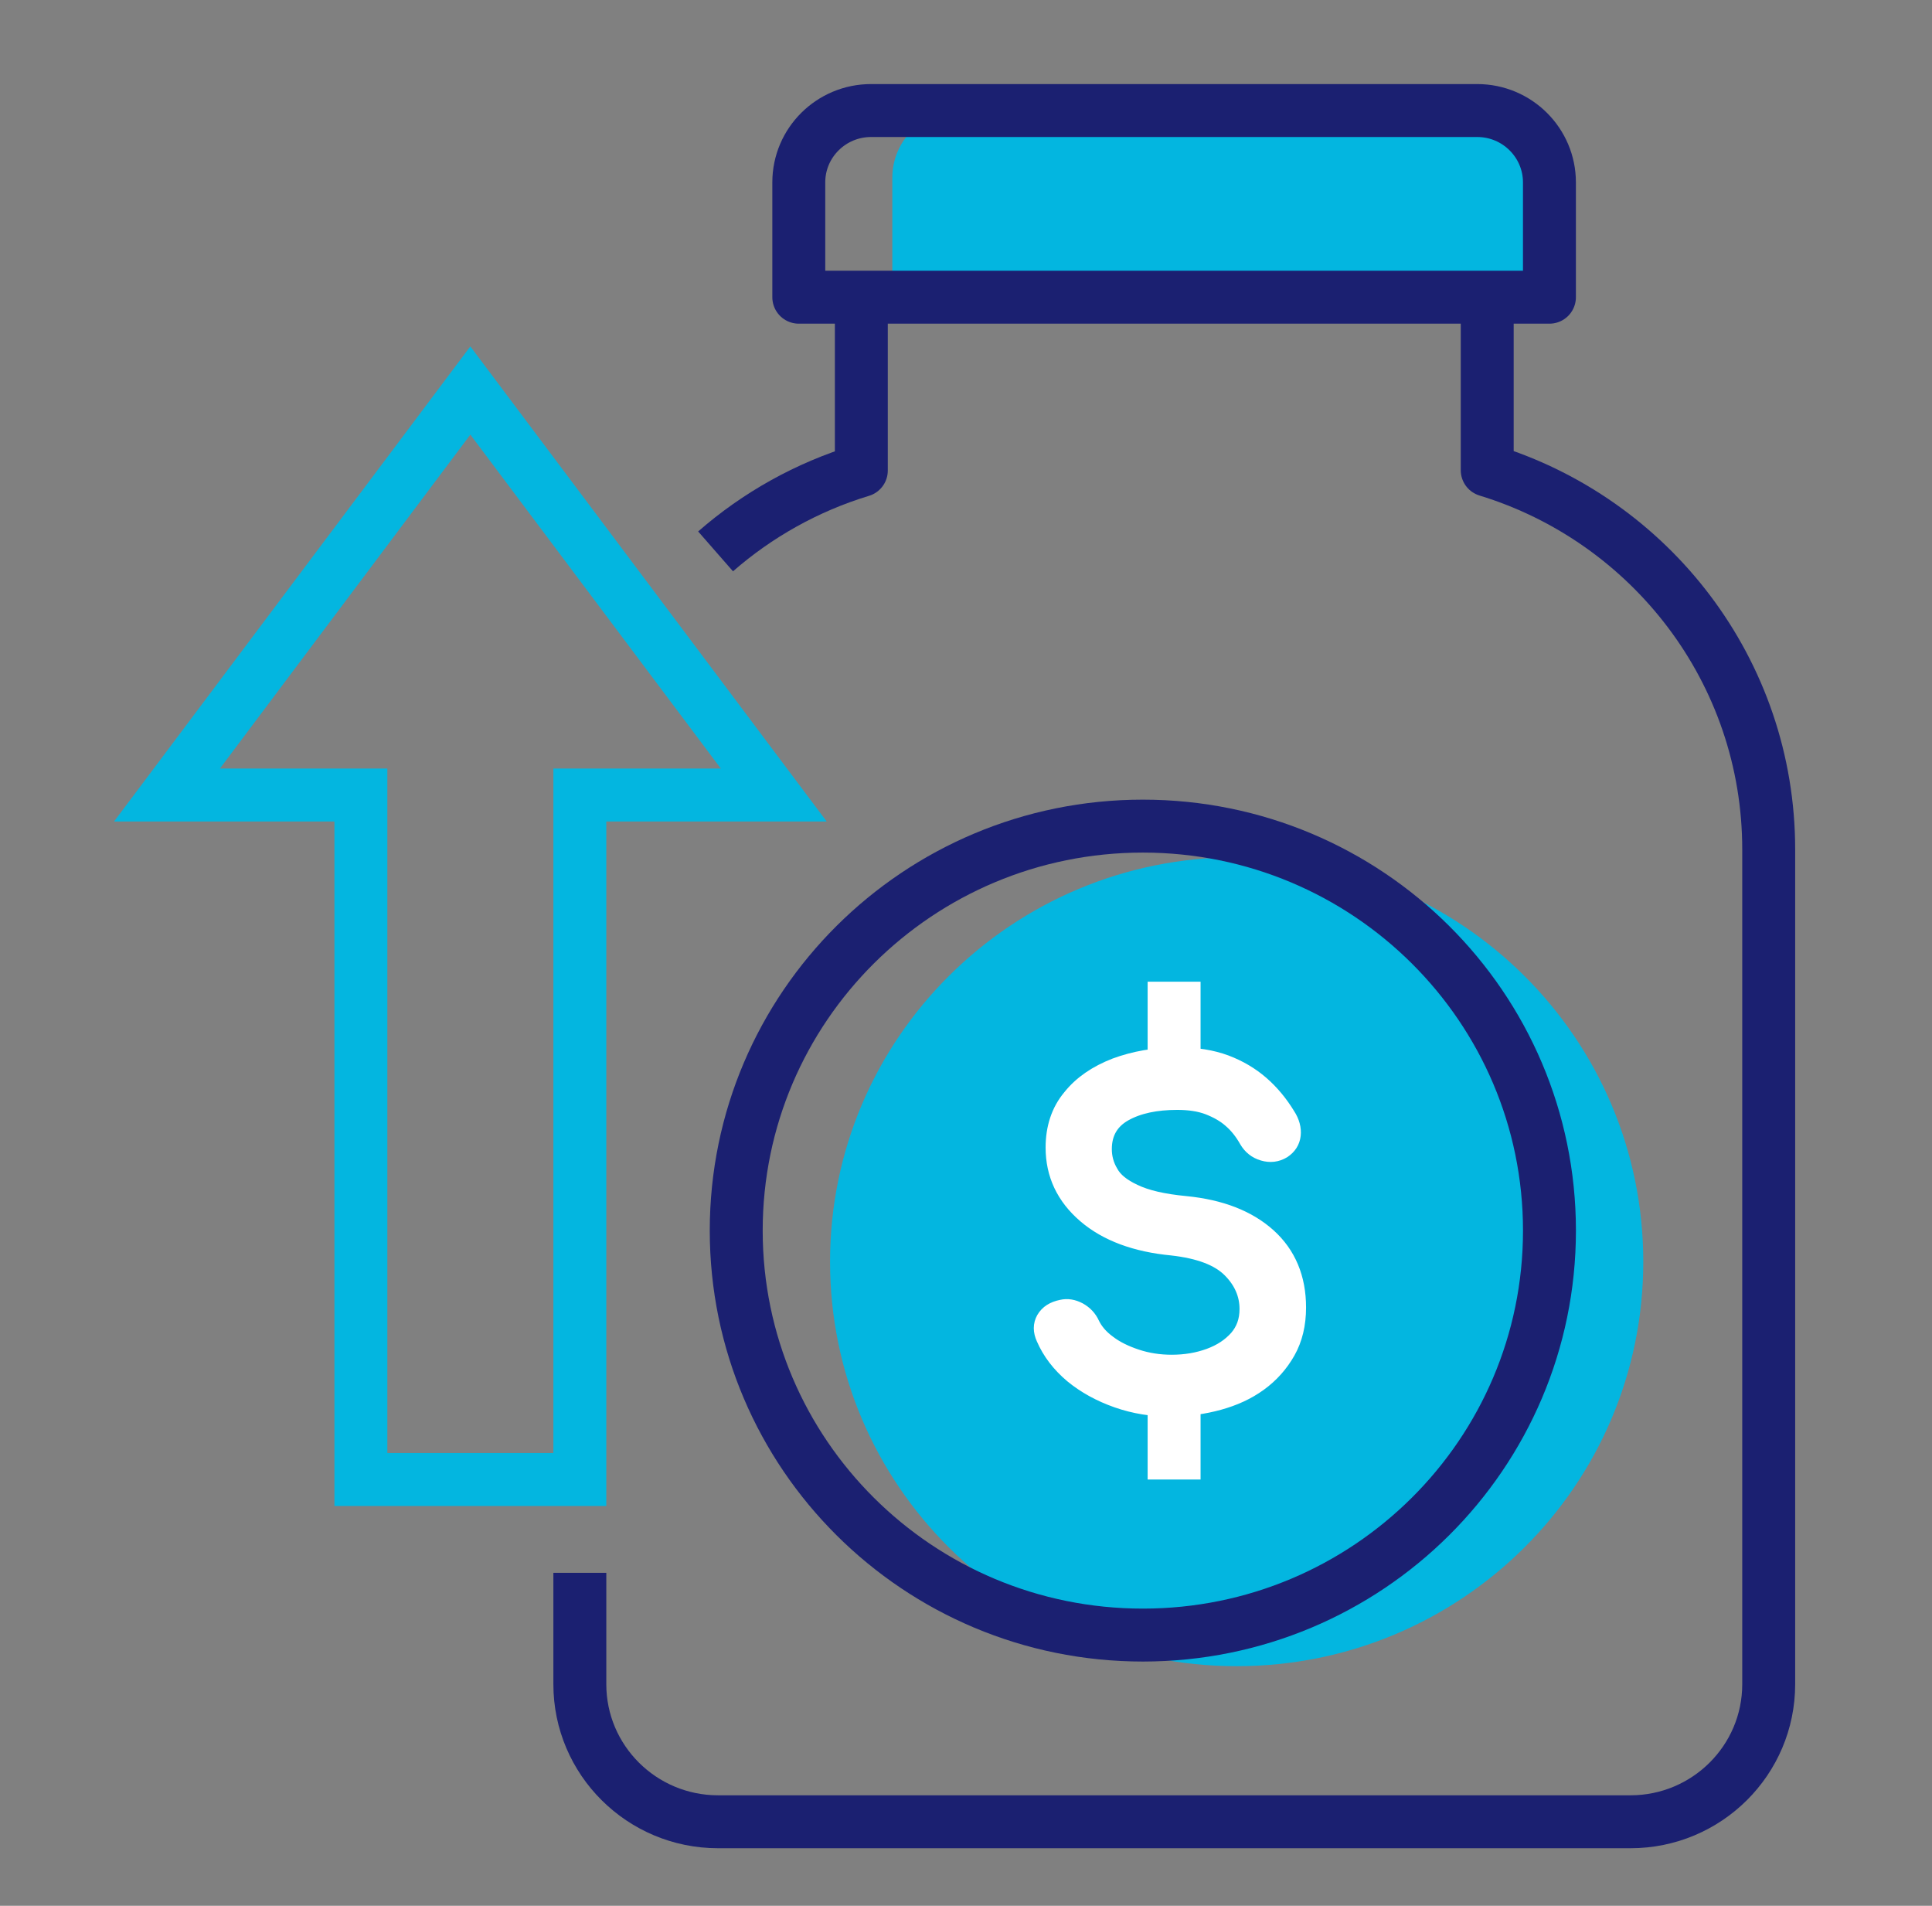
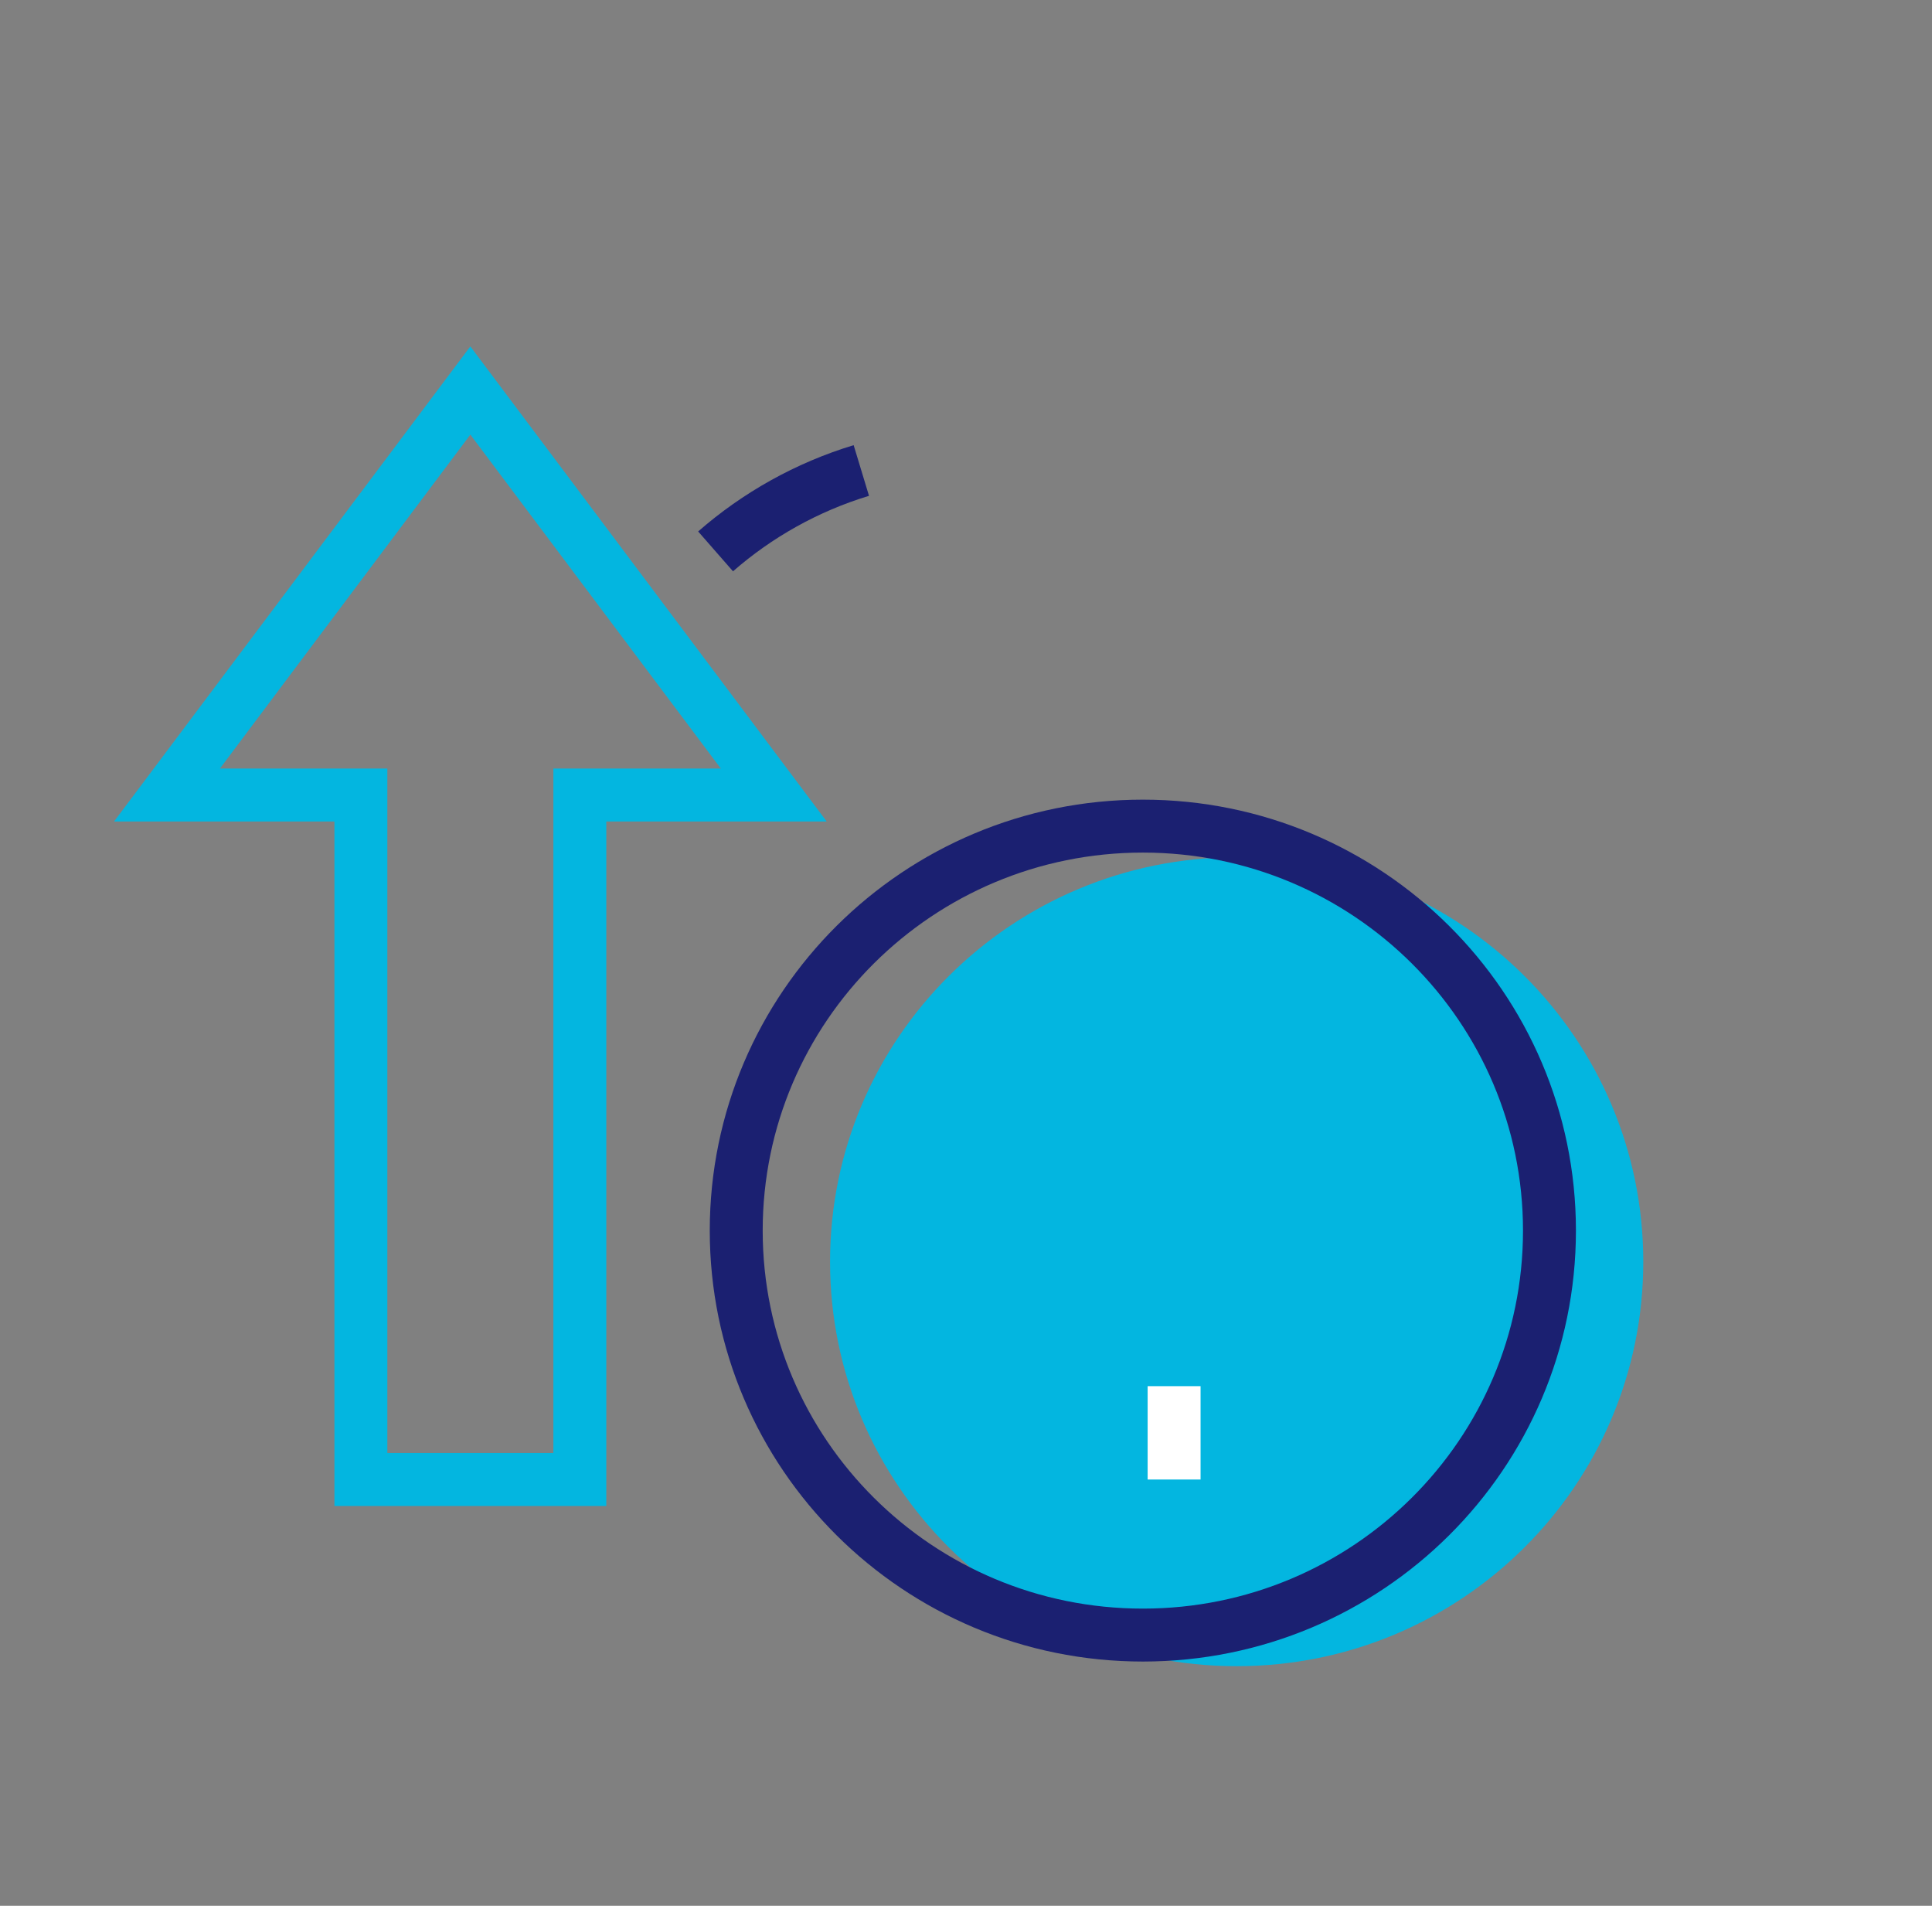
<svg xmlns="http://www.w3.org/2000/svg" width="73" height="72" viewBox="0 0 73 72" fill="none">
  <rect x="0" y="0" width="73" height="72" fill="#808080" stroke="none" />
-   <path d="M36.28 4.176H55.981C57.388 4.176 58.534 5.316 58.534 6.714V11.228H33.716V6.714C33.716 5.316 34.862 4.176 36.269 4.176H36.28Z" fill="#03B6E0" />
-   <path d="M21.909 59.421V63.629C21.909 66.497 24.249 68.825 27.133 68.825H61.606C64.49 68.825 66.83 66.497 66.83 63.629V32.092C66.83 25.345 62.351 19.644 56.194 17.764V11.228" stroke="#1B2071" stroke-width="2" stroke-linejoin="round" />
-   <path d="M27.038 20.831C28.61 19.456 30.489 18.398 32.545 17.775V11.24" stroke="#1B2071" stroke-width="2" stroke-linejoin="round" />
-   <path d="M32.912 4.176H55.815C57.328 4.176 58.545 5.398 58.545 6.891V11.228H30.182V6.891C30.182 5.386 31.411 4.176 32.912 4.176Z" stroke="#1B2071" stroke-width="2" stroke-linejoin="round" />
+   <path d="M27.038 20.831C28.61 19.456 30.489 18.398 32.545 17.775" stroke="#1B2071" stroke-width="2" stroke-linejoin="round" />
  <path d="M21.909 30.035V55.895H13.636V30.035H6.309L17.772 14.754L29.236 30.035H21.909Z" stroke="#03B6E0" stroke-width="2" stroke-miterlimit="10" />
  <path d="M46.727 62.947C55.212 62.947 62.091 56.106 62.091 47.667C62.091 39.227 55.212 32.386 46.727 32.386C38.242 32.386 31.363 39.227 31.363 47.667C31.363 56.106 38.242 62.947 46.727 62.947Z" fill="#03B6E0" />
  <path d="M43.182 61.772C51.667 61.772 58.546 54.931 58.546 46.491C58.546 38.052 51.667 31.21 43.182 31.21C34.697 31.21 27.818 38.052 27.818 46.491C27.818 54.931 34.697 61.772 43.182 61.772Z" stroke="#1B2071" stroke-width="2" stroke-linejoin="round" />
-   <path d="M44.257 53.121C43.548 53.121 42.886 53.015 42.248 52.792C41.61 52.568 41.054 52.263 40.582 51.875C40.109 51.475 39.766 51.028 39.542 50.511C39.435 50.276 39.435 50.065 39.542 49.877C39.66 49.677 39.849 49.559 40.133 49.5C40.334 49.453 40.523 49.489 40.724 49.594C40.913 49.7 41.066 49.853 41.161 50.065C41.291 50.335 41.504 50.593 41.811 50.817C42.118 51.052 42.484 51.228 42.91 51.369C43.335 51.51 43.796 51.581 44.269 51.581C44.801 51.581 45.285 51.499 45.734 51.334C46.184 51.169 46.538 50.934 46.822 50.617C47.093 50.3 47.235 49.923 47.235 49.453C47.235 48.877 47.011 48.348 46.55 47.89C46.089 47.432 45.344 47.15 44.293 47.032C42.934 46.903 41.858 46.503 41.078 45.833C40.298 45.163 39.908 44.34 39.908 43.353C39.908 42.636 40.109 42.013 40.523 41.519C40.924 41.014 41.48 40.638 42.177 40.367C42.874 40.109 43.654 39.968 44.517 39.968C45.191 39.968 45.77 40.062 46.278 40.25C46.774 40.438 47.212 40.696 47.59 41.025C47.968 41.355 48.287 41.742 48.559 42.189C48.713 42.424 48.772 42.659 48.748 42.871C48.724 43.082 48.618 43.247 48.429 43.376C48.216 43.506 47.992 43.529 47.755 43.459C47.507 43.388 47.33 43.235 47.212 43.035C47.034 42.718 46.822 42.448 46.574 42.236C46.325 42.013 46.018 41.848 45.687 41.719C45.344 41.59 44.943 41.531 44.482 41.531C43.666 41.531 42.981 41.672 42.437 41.977C41.894 42.283 41.61 42.765 41.61 43.412C41.61 43.741 41.693 44.058 41.87 44.352C42.035 44.657 42.354 44.916 42.815 45.128C43.276 45.351 43.926 45.504 44.789 45.586C46.101 45.715 47.117 46.115 47.85 46.773C48.583 47.432 48.949 48.313 48.949 49.395C48.949 50.017 48.819 50.558 48.559 51.017C48.299 51.475 47.956 51.863 47.519 52.18C47.082 52.498 46.585 52.721 46.03 52.874C45.474 53.027 44.895 53.109 44.304 53.109L44.257 53.121Z" fill="white" stroke="white" stroke-width="0.8" stroke-miterlimit="10" />
-   <path d="M44.363 37.088V40.614" stroke="white" stroke-width="2" stroke-miterlimit="10" />
  <path d="M44.363 52.368V55.895" stroke="white" stroke-width="2" stroke-miterlimit="10" />
</svg>